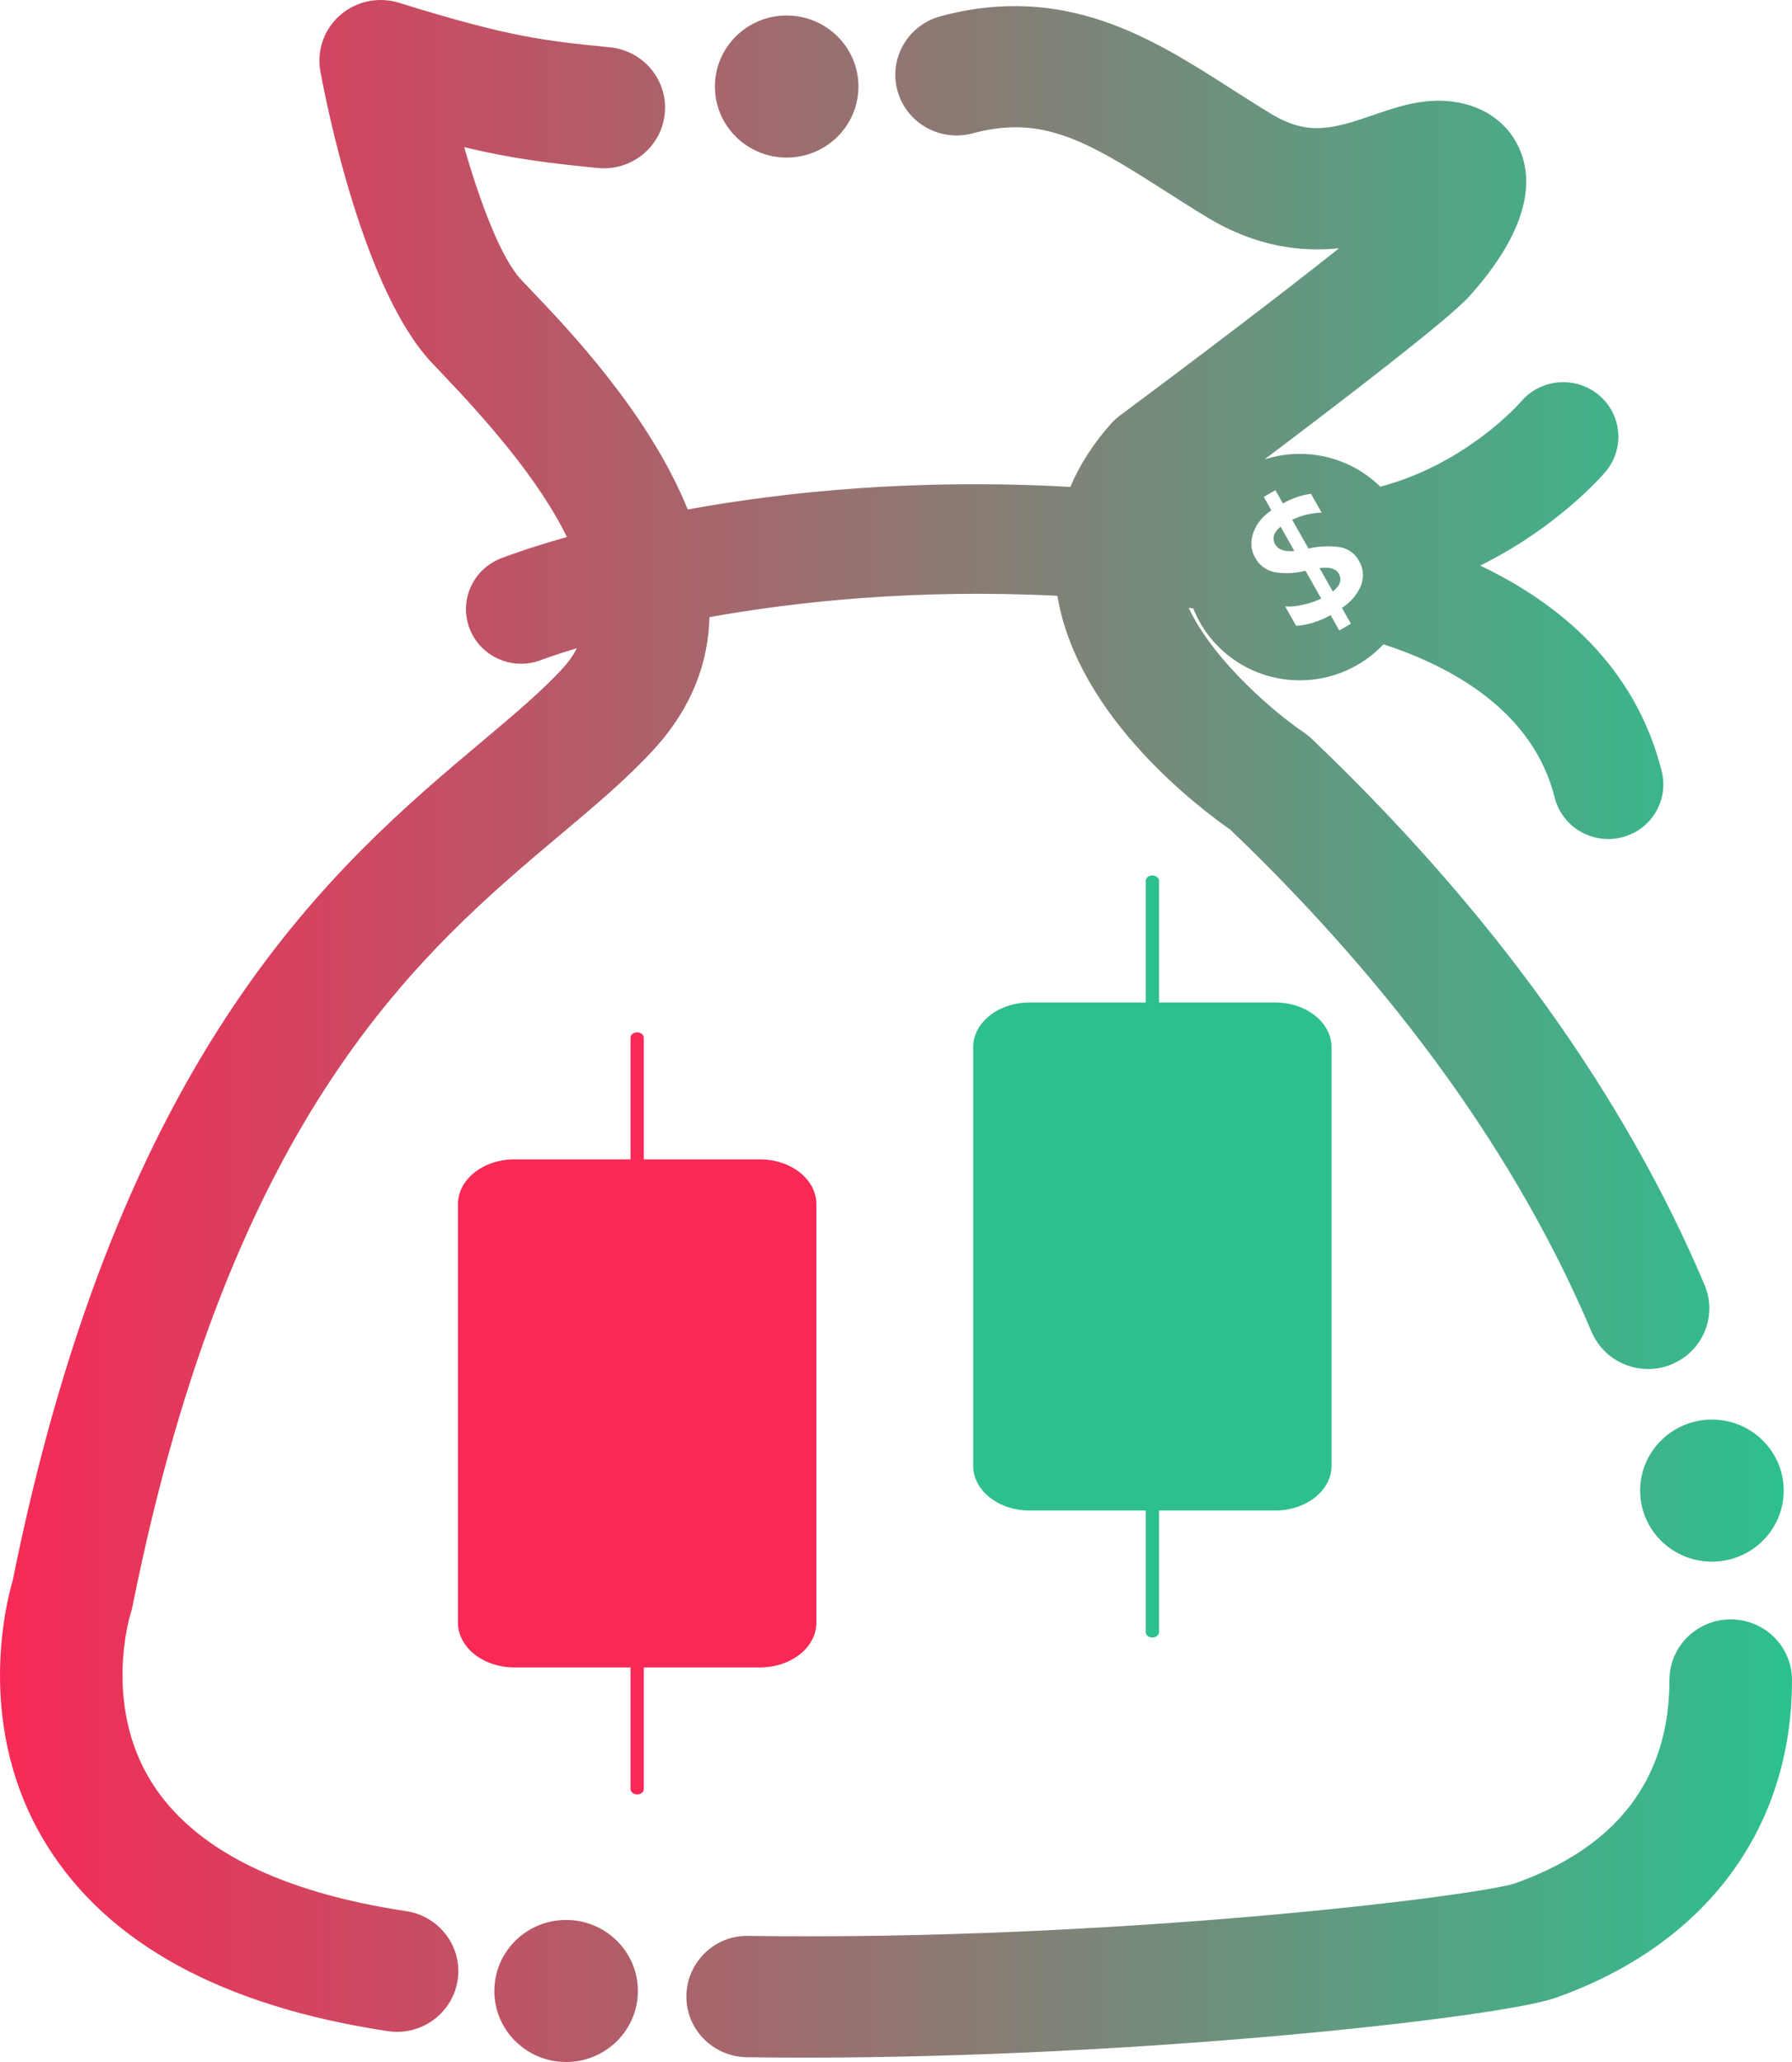
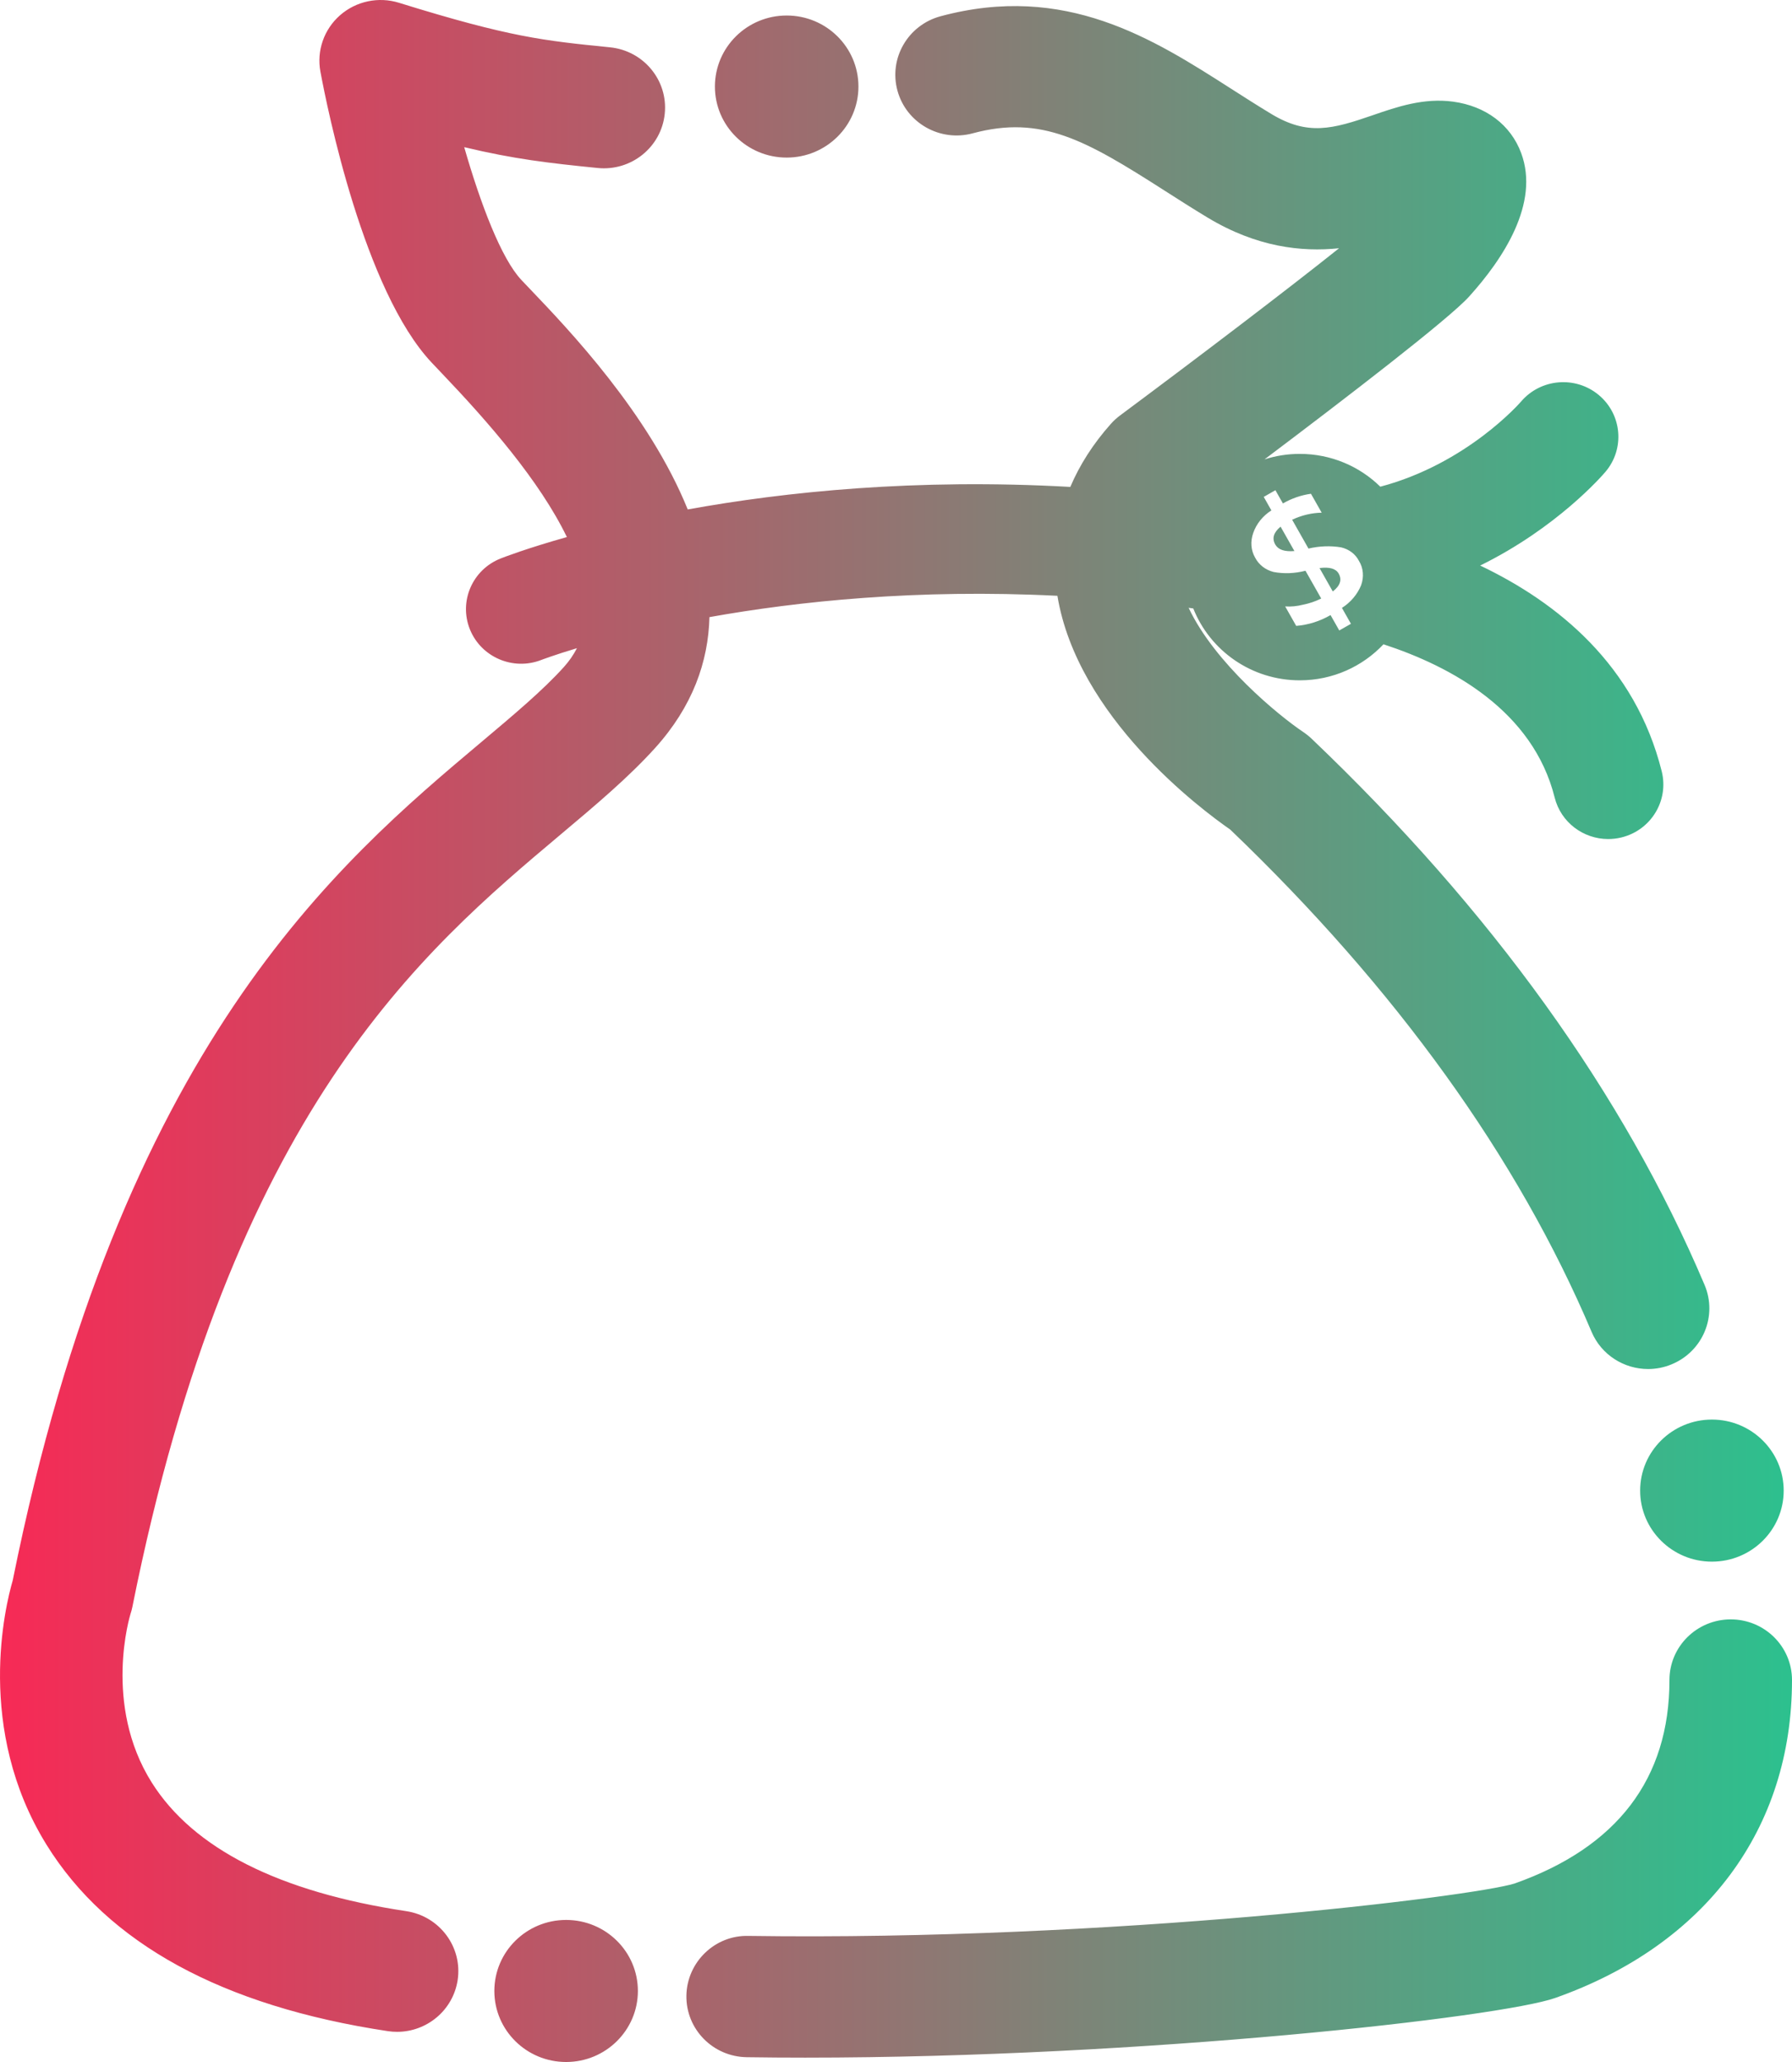
<svg xmlns="http://www.w3.org/2000/svg" fill="none" version="1.1" width="80" height="92" viewBox="0 0 80 92">
  <defs>
    <linearGradient x1="1" y1="0.5" x2="0" y2="0.5" id="master_svg0_696_603">
      <stop offset="0%" stop-color="#2DC08E" stop-opacity="1" />
      <stop offset="100%" stop-color="#F92855" stop-opacity="1" />
    </linearGradient>
  </defs>
  <g>
    <g style="mix-blend-mode:passthrough">
      <g style="mix-blend-mode:passthrough">
-         <path d="M28.149,51.728L22.964,51.728C21.573,51.728,20.445,52.622,20.445,53.725L20.445,72.398C20.445,73.501,21.573,74.395,22.964,74.395L33.927,74.395C35.317,74.395,36.445,73.501,36.445,72.398L36.445,53.725C36.445,52.622,35.317,51.728,33.927,51.728L28.741,51.728L28.741,46.296C28.741,46.167,28.609,46.061,28.445,46.061C28.281,46.061,28.149,46.167,28.149,46.296L28.149,51.728ZM28.741,74.395L28.741,79.827C28.741,79.956,28.609,80.061,28.445,80.061C28.281,80.061,28.149,79.956,28.149,79.827L28.149,74.395L28.741,74.395Z" fill-rule="evenodd" fill="#F92855" fill-opacity="1" />
-       </g>
+         </g>
      <g style="mix-blend-mode:passthrough">
-         <path d="M51.149,44.728L45.964,44.728C44.573,44.728,43.445,45.622,43.445,46.725L43.445,65.398C43.445,66.501,44.573,67.395,45.964,67.395L56.927,67.395C58.317,67.395,59.445,66.501,59.445,65.398L59.445,46.725C59.445,45.622,58.317,44.728,56.927,44.728L51.741,44.728L51.741,39.296C51.741,39.167,51.609,39.061,51.445,39.061C51.281,39.061,51.149,39.167,51.149,39.296L51.149,44.728ZM51.741,67.395L51.741,72.827C51.741,72.956,51.609,73.061,51.445,73.061C51.281,73.061,51.149,72.956,51.149,72.827L51.149,67.395L51.741,67.395Z" fill-rule="evenodd" fill="#2DC08E" fill-opacity="1" />
-       </g>
+         </g>
    </g>
    <g>
      <path d="M17.727,90.654C17.59,90.654,17.452,90.644,17.312,90.623C9.932,89.51,4.807,86.714,2.078,82.308C-1.122,77.144,0.242,71.631,0.568,70.514C5.376,46.647,15.079,38.495,21.503,33.096C22.968,31.863,24.234,30.799,25.168,29.767C25.41,29.498,25.605,29.215,25.756,28.92C24.747,29.223,24.197,29.433,24.17,29.443C22.908,29.937,21.478,29.325,20.976,28.076C20.476,26.827,21.09,25.415,22.352,24.917C22.504,24.857,23.531,24.461,25.307,23.962C24.087,21.442,21.769,18.795,19.712,16.643L19.282,16.19C16.244,12.978,14.602,4.802,14.304,3.195C14.131,2.262,14.464,1.308,15.181,0.68C15.899,0.051,16.898,-0.16,17.812,0.124C22.773,1.663,24.264,1.813,27.232,2.111C28.736,2.262,29.83,3.59,29.676,5.077C29.524,6.563,28.182,7.648,26.678,7.495C24.499,7.276,22.952,7.099,20.724,6.566C21.449,9.091,22.38,11.543,23.277,12.492L23.688,12.924C25.376,14.69,28.969,18.45,30.702,22.73C35.039,21.943,40.879,21.336,47.782,21.725C48.2,20.739,48.805,19.795,49.591,18.913C49.714,18.775,49.85,18.65,49.999,18.539C53.614,15.851,57.549,12.857,59.78,11.076C58.103,11.25,56.103,11.028,53.912,9.709C53.244,9.306,52.599,8.894,51.966,8.489C48.467,6.252,46.497,5.121,43.423,5.949C41.965,6.341,40.462,5.49,40.066,4.048C39.669,2.606,40.53,1.119,41.987,0.726C47.56,-0.774,51.48,1.733,54.936,3.943L54.936,3.943C55.528,4.322,56.132,4.708,56.756,5.085C58.384,6.066,59.486,5.761,61.29,5.139C62.351,4.772,63.557,4.357,64.868,4.535C66.332,4.733,67.441,5.569,67.91,6.831C68.744,9.073,67.103,11.553,65.58,13.237C64.673,14.239,60.084,17.761,56.452,20.496C56.948,20.337,57.477,20.251,58.026,20.251C59.428,20.251,60.698,20.81,61.621,21.715C65.495,20.69,67.87,17.956,67.903,17.918C68.78,16.889,70.332,16.758,71.372,17.623C72.412,18.489,72.546,20.025,71.67,21.054C71.522,21.229,69.506,23.549,66.079,25.233C69.54,26.882,72.999,29.682,74.184,34.414C74.511,35.721,73.706,37.041,72.386,37.364C72.187,37.412,71.988,37.435,71.792,37.435C70.687,37.435,69.683,36.693,69.405,35.585C68.438,31.722,64.814,29.743,61.762,28.746C60.83,29.735,59.501,30.354,58.026,30.354C55.864,30.354,54.016,29.024,53.271,27.147C53.202,27.138,53.133,27.129,53.064,27.119C54.232,29.594,57.085,31.926,58.187,32.665C58.316,32.752,58.442,32.852,58.555,32.96C66.587,40.615,72.489,48.813,76.097,57.329C76.681,58.707,76.025,60.293,74.631,60.87C74.298,61.01,73.939,61.082,73.576,61.082C72.507,61.082,71.491,60.458,71.052,59.421C67.758,51.645,62.331,44.107,54.92,37.012C53.607,36.101,48.098,31.992,47.206,26.583C40.942,26.268,35.619,26.828,31.672,27.534C31.62,29.527,30.922,31.517,29.246,33.373C28.061,34.683,26.597,35.915,25.045,37.219C21.941,39.827,18.265,42.917,14.81,48.119C11.356,53.322,8.124,60.636,5.91,71.693C5.887,71.803,5.859,71.912,5.823,72.019C5.816,72.041,4.579,76.041,6.773,79.529C8.633,82.483,12.456,84.414,18.137,85.27C19.63,85.495,20.657,86.876,20.43,88.353C20.221,89.694,19.056,90.654,17.727,90.654ZM35.12,7.031C33.35,7.031,31.916,5.612,31.916,3.862C31.916,2.111,33.35,0.692,35.12,0.692C36.889,0.692,38.323,2.111,38.323,3.862C38.323,5.612,36.889,7.031,35.12,7.031ZM57.685,23.189L58.414,24.475C58.898,24.362,59.392,24.343,59.864,24.42C60.219,24.5,60.509,24.718,60.666,25.023C60.864,25.339,60.899,25.735,60.765,26.109C60.599,26.518,60.297,26.875,59.908,27.123L60.31,27.832L59.789,28.129L59.399,27.443C58.926,27.718,58.399,27.883,57.866,27.925L57.374,27.057C57.638,27.074,57.907,27.048,58.17,26.98C58.45,26.925,58.724,26.832,58.983,26.704L58.28,25.465C57.805,25.588,57.317,25.607,56.855,25.52C56.491,25.426,56.196,25.197,56.033,24.881C55.843,24.556,55.813,24.157,55.948,23.779C56.088,23.373,56.376,23.015,56.758,22.773L56.417,22.17L56.938,21.872L57.273,22.462C57.661,22.238,58.089,22.09,58.525,22.03L59.004,22.875C58.555,22.883,58.103,22.991,57.685,23.189ZM56.932,24.296Q57.128,24.642,57.786,24.586L57.169,23.498Q56.698,23.884,56.932,24.296ZM58.908,25.346L59.498,26.387L59.499,26.389Q59.996,26.005,59.763,25.592Q59.573,25.258,58.908,25.346ZM73.221,66.507C73.221,68.257,74.656,69.676,76.425,69.676C78.194,69.676,79.629,68.257,79.629,66.507C79.629,64.756,78.194,63.337,76.425,63.337C74.656,63.337,73.221,64.756,73.221,66.507ZM35.947,91.805C35.073,91.805,34.204,91.799,33.338,91.786C31.827,91.764,30.62,90.536,30.643,89.04C30.665,87.546,31.916,86.33,33.418,86.374C49.634,86.606,65.751,84.618,67.613,84.037C72.195,82.418,74.529,79.36,74.529,74.957C74.529,73.463,75.754,72.252,77.265,72.252C78.775,72.252,80,73.463,80,74.957C80,81.599,76.148,86.769,69.432,89.142C67.004,90,51.096,91.805,35.947,91.805ZM25.273,92C23.504,92,22.069,90.581,22.069,88.831C22.069,87.08,23.504,85.662,25.273,85.662C27.042,85.662,28.477,87.08,28.477,88.831C28.477,90.581,27.042,92,25.273,92Z" fill-rule="evenodd" fill="url(#master_svg0_696_603)" fill-opacity="1" />
    </g>
  </g>
</svg>